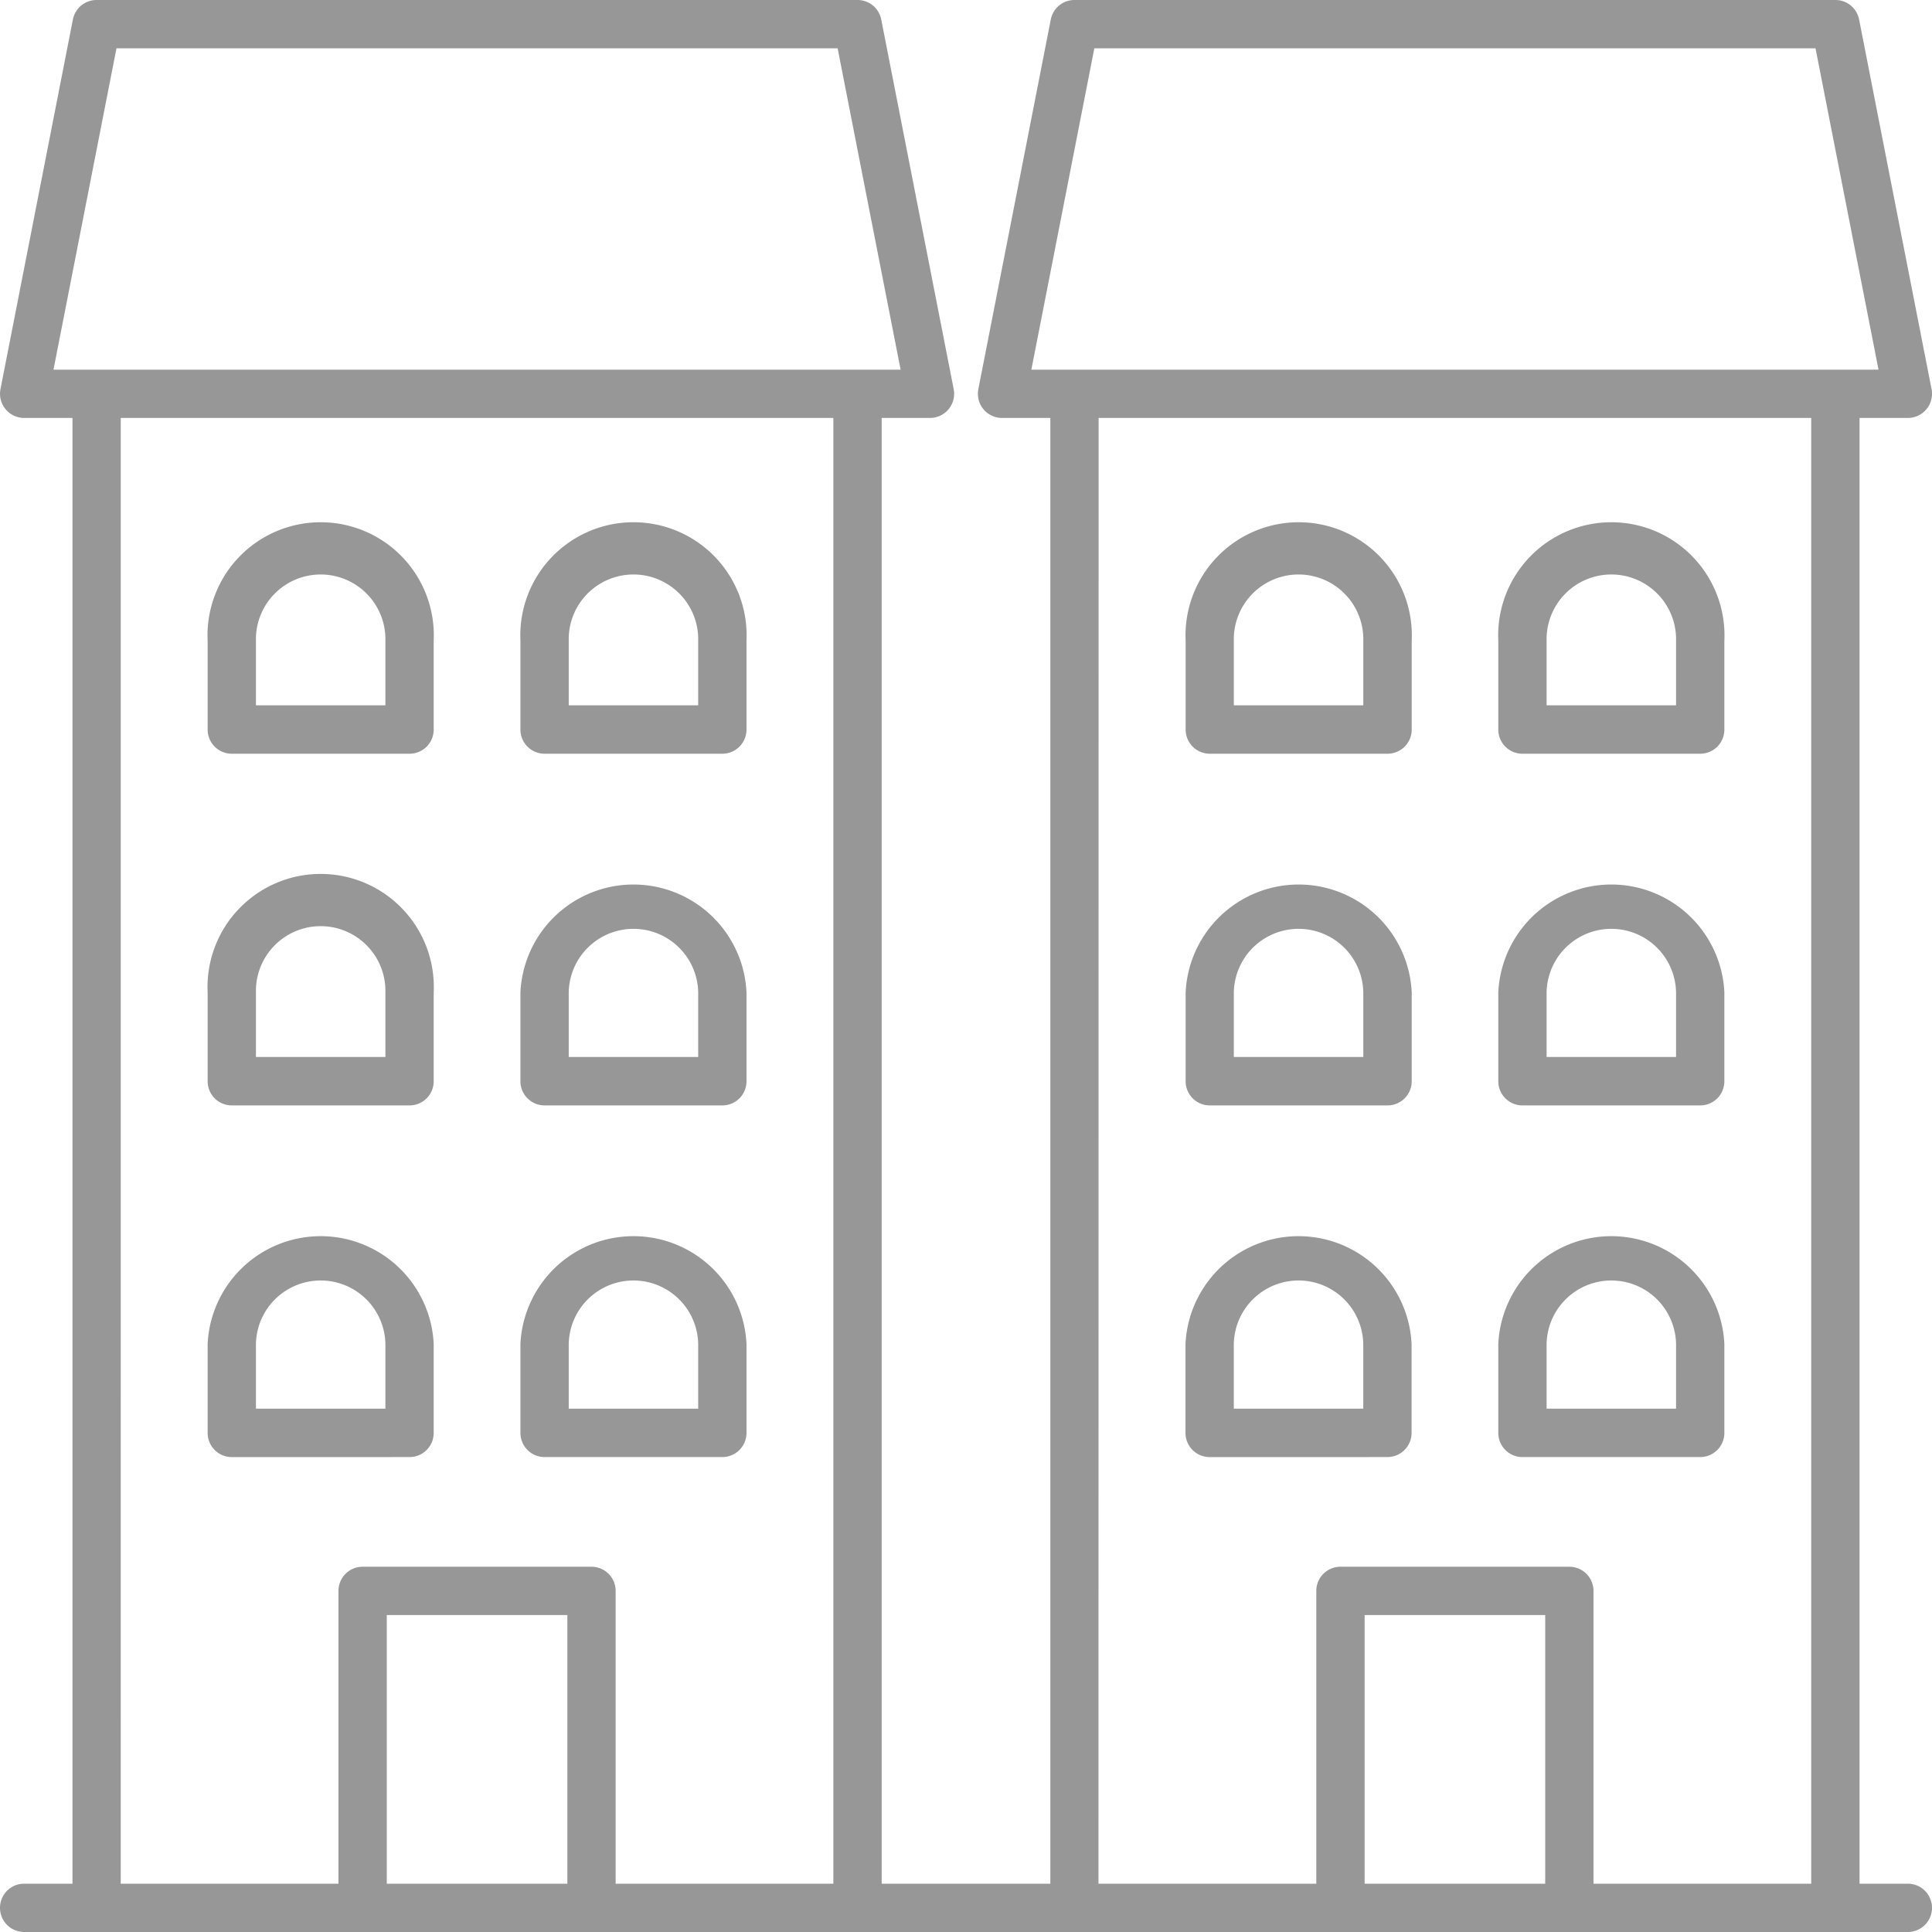
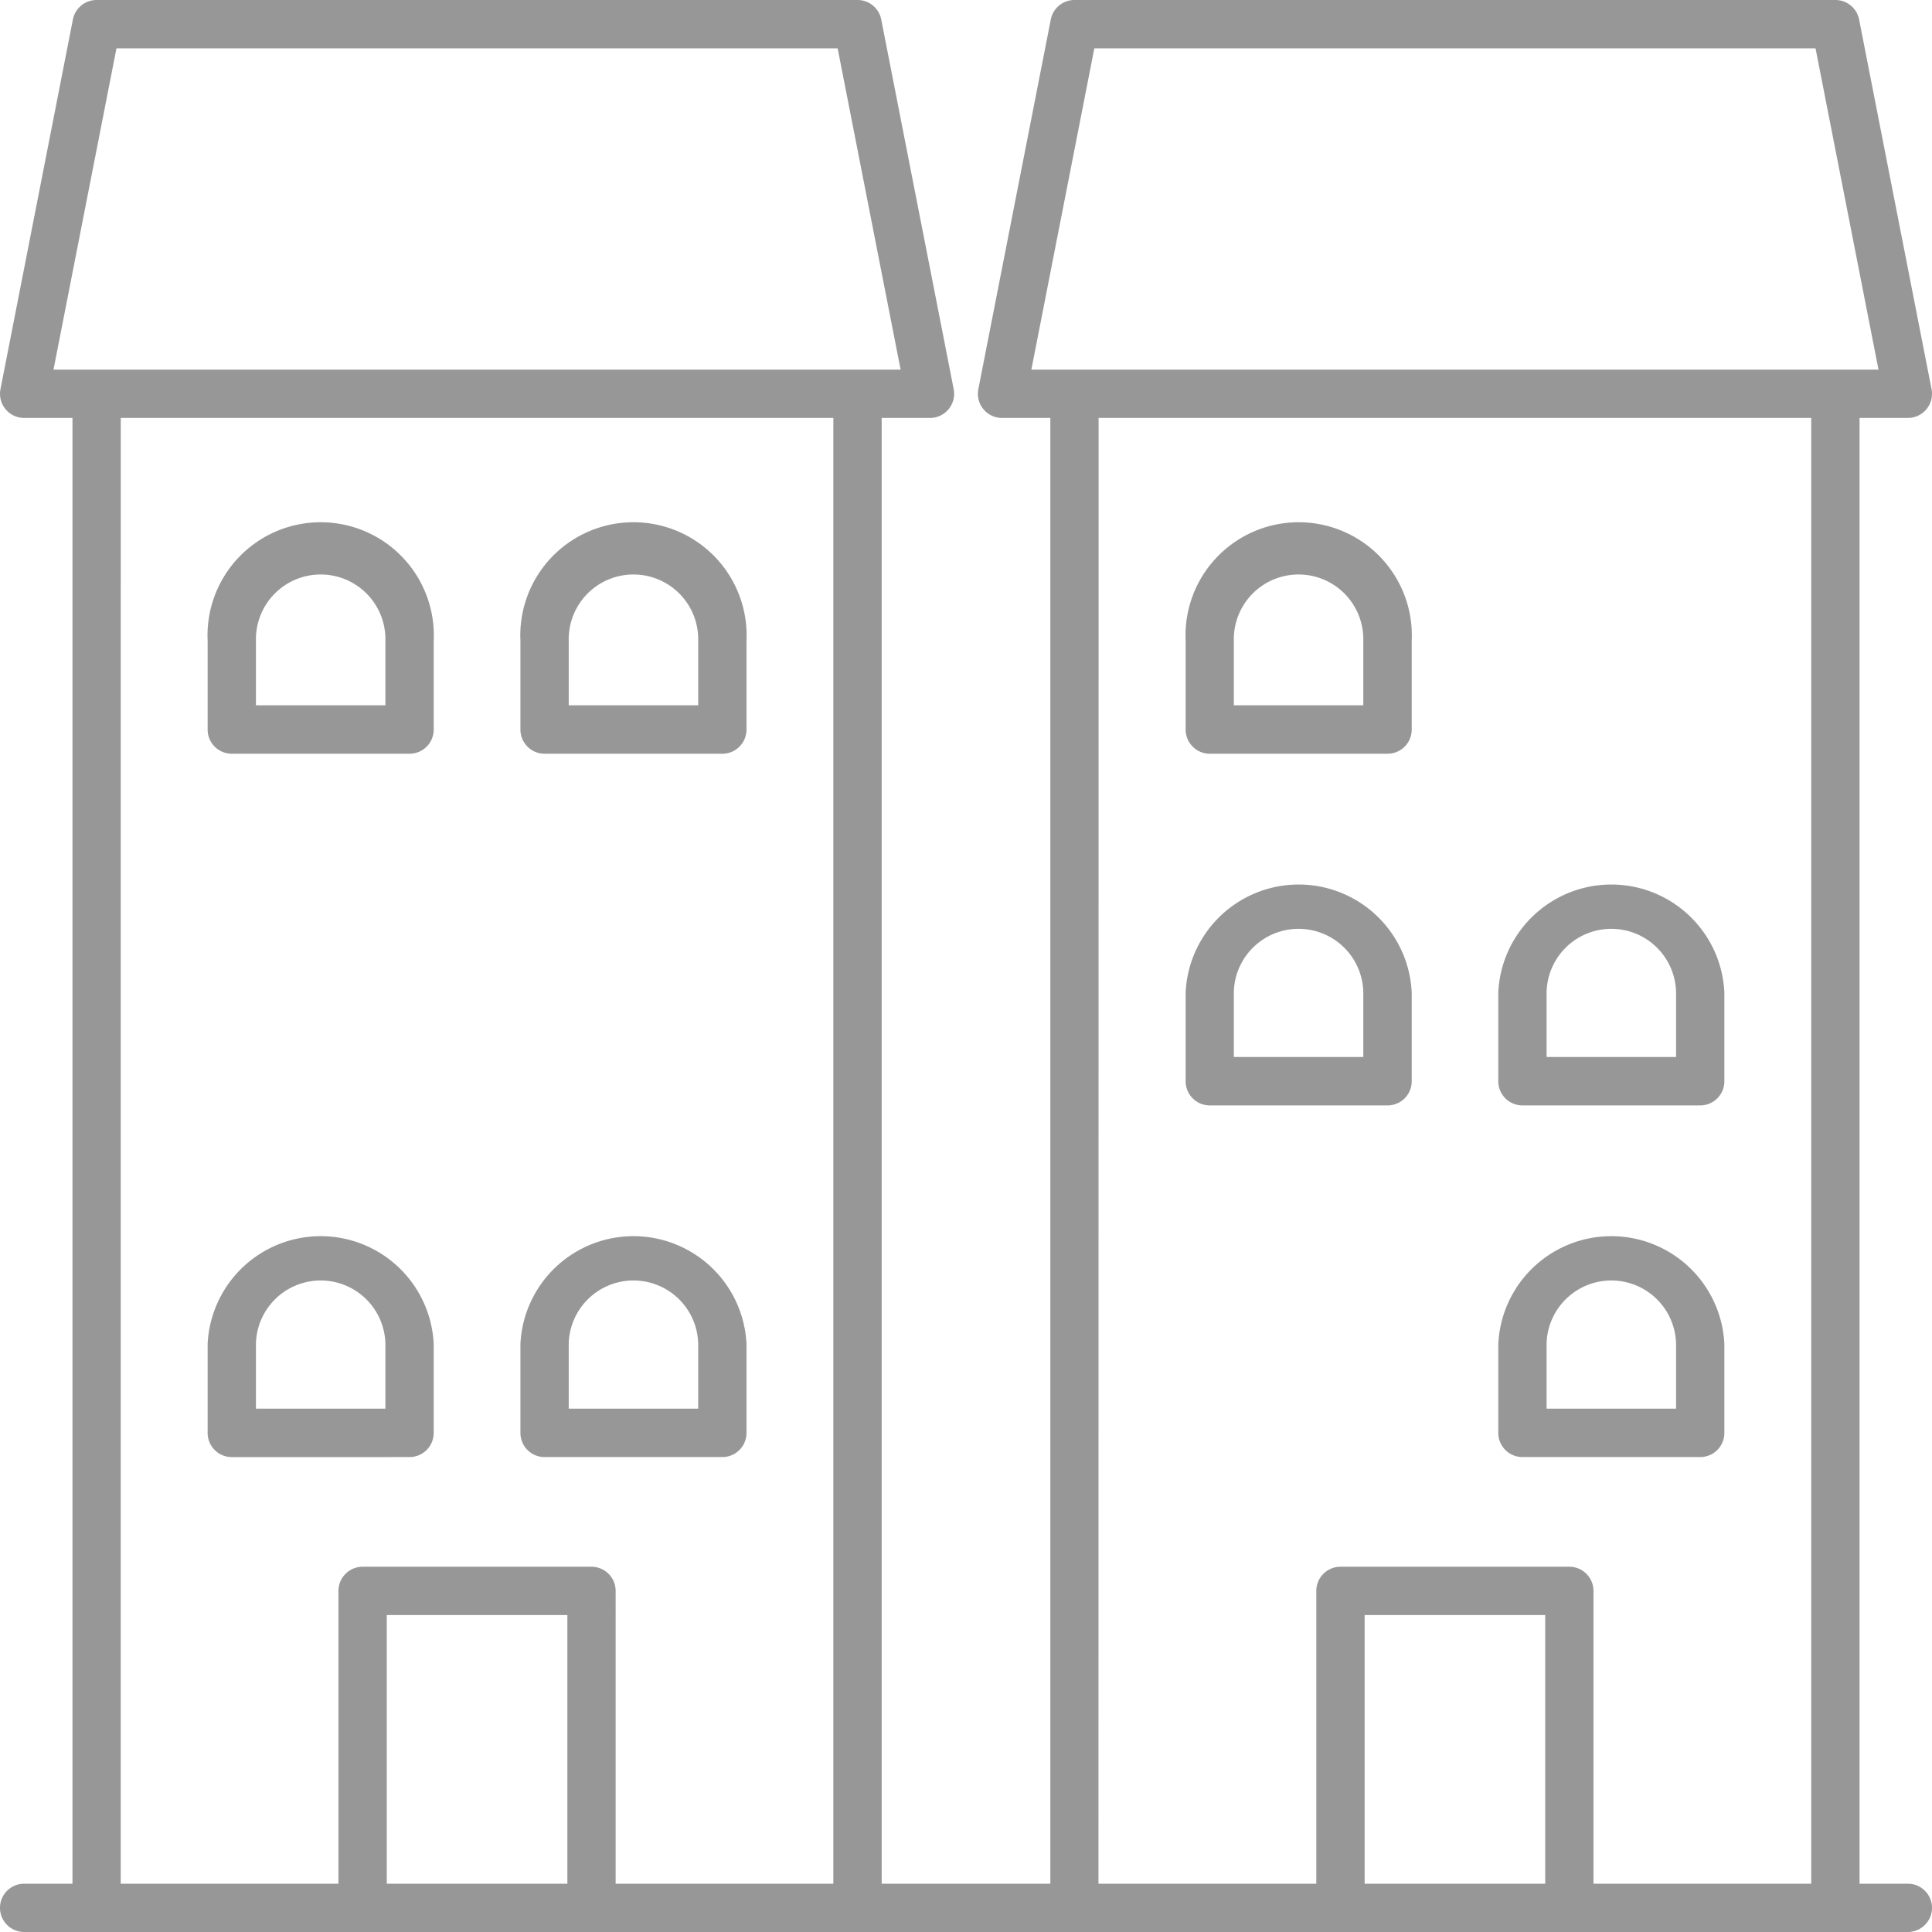
<svg xmlns="http://www.w3.org/2000/svg" width="70" height="70" viewBox="0 0 70 70">
  <g id="noun-villa-2448789" transform="translate(-120 -120)">
    <path id="Path_873" data-name="Path 873" d="M230.49,739.865a.875.875,0,0,0,.875-.875V735.77a4.1,4.1,0,0,0-8.191,0v3.221a.875.875,0,0,0,.875.875Zm-5.566-4.1a2.346,2.346,0,0,1,4.691,0v2.346h-4.691Z" transform="translate(-95.651 -567.073)" fill="#979797" />
    <path id="Path_874" data-name="Path 874" d="M379.465,739.865h6.441a.875.875,0,0,0,.875-.875V735.77a4.1,4.1,0,0,0-8.191,0v3.221A.875.875,0,0,0,379.465,739.865Zm.875-4.1a2.346,2.346,0,0,1,4.691,0v2.346H380.34Z" transform="translate(-239.734 -567.073)" fill="#979797" />
-     <path id="Path_875" data-name="Path 875" d="M224.045,565.125h6.441a.875.875,0,0,0,.875-.875V561.03a4.1,4.1,0,1,0-8.191,0v3.221A.875.875,0,0,0,224.045,565.125Zm.875-4.1a2.346,2.346,0,1,1,4.691,0v2.346H224.92Z" transform="translate(-95.647 -405.074)" fill="#979797" />
-     <path id="Path_876" data-name="Path 876" d="M379.465,565.125h6.441a.875.875,0,0,0,.875-.875V561.03a4.1,4.1,0,0,0-8.191,0v3.221A.875.875,0,0,0,379.465,565.125Zm.875-4.1a2.346,2.346,0,0,1,4.691,0v2.346H380.34Z" transform="translate(-239.734 -405.074)" fill="#979797" />
    <path id="Path_877" data-name="Path 877" d="M224.045,390.379h6.441a.875.875,0,0,0,.875-.875v-3.22a4.1,4.1,0,1,0-8.191,0v3.22A.875.875,0,0,0,224.045,390.379Zm.875-4.1a2.346,2.346,0,1,1,4.691,0v2.345H224.92Z" transform="translate(-95.647 -243.07)" fill="#979797" />
    <path id="Path_878" data-name="Path 878" d="M379.465,390.379h6.441a.875.875,0,0,0,.875-.875v-3.22a4.1,4.1,0,1,0-8.191,0v3.22A.875.875,0,0,0,379.465,390.379Zm.875-4.1a2.346,2.346,0,1,1,4.691,0v2.345H380.34Z" transform="translate(-239.734 -243.07)" fill="#979797" />
-     <path id="Path_879" data-name="Path 879" d="M716.39,739.865a.875.875,0,0,0,.875-.875V735.77a4.1,4.1,0,0,0-8.191,0v3.221a.875.875,0,0,0,.875.875Zm-5.566-4.1a2.346,2.346,0,0,1,4.691,0v2.346h-4.691Z" transform="translate(-546.121 -567.073)" fill="#979797" />
    <path id="Path_880" data-name="Path 880" d="M865.365,739.865h6.441a.875.875,0,0,0,.875-.875V735.77a4.1,4.1,0,0,0-8.191,0v3.221A.875.875,0,0,0,865.365,739.865Zm.875-4.1a2.346,2.346,0,0,1,4.691,0v2.346H866.24Z" transform="translate(-690.204 -567.073)" fill="#979797" />
    <path id="Path_881" data-name="Path 881" d="M709.955,565.125H716.4a.875.875,0,0,0,.875-.875V561.03a4.1,4.1,0,0,0-8.191,0v3.221A.875.875,0,0,0,709.955,565.125Zm.875-4.1a2.346,2.346,0,0,1,4.691,0v2.346H710.83Z" transform="translate(-546.126 -405.074)" fill="#979797" />
    <path id="Path_882" data-name="Path 882" d="M865.365,565.125h6.441a.875.875,0,0,0,.875-.875V561.03a4.1,4.1,0,0,0-8.191,0v3.221A.875.875,0,0,0,865.365,565.125Zm.875-4.1a2.346,2.346,0,0,1,4.691,0v2.346H866.24Z" transform="translate(-690.204 -405.074)" fill="#979797" />
    <path id="Path_883" data-name="Path 883" d="M709.955,390.379H716.4a.875.875,0,0,0,.875-.875v-3.22a4.1,4.1,0,1,0-8.191,0v3.22A.875.875,0,0,0,709.955,390.379Zm.875-4.1a2.346,2.346,0,1,1,4.691,0v2.345H710.83Z" transform="translate(-546.126 -243.07)" fill="#979797" />
-     <path id="Path_884" data-name="Path 884" d="M865.365,390.379h6.441a.875.875,0,0,0,.875-.875v-3.22a4.1,4.1,0,1,0-8.191,0v3.22A.875.875,0,0,0,865.365,390.379Zm.875-4.1a2.346,2.346,0,1,1,4.691,0v2.345H866.24Z" transform="translate(-690.204 -243.07)" fill="#979797" />
    <path id="Path_885" data-name="Path 885" d="M120.875,188.25a.875.875,0,0,0,0,1.75h68.25a.875.875,0,0,0,0-1.75h-1.75V135.143h1.75a.875.875,0,0,0,.859-1.043l-2.625-13.393A.875.875,0,0,0,186.5,120H158.931a.874.874,0,0,0-.859.707L155.447,134.1a.875.875,0,0,0,.859,1.043h1.75V188.25h-6.111V135.143h1.75a.875.875,0,0,0,.859-1.043l-2.625-13.393a.875.875,0,0,0-.859-.707H123.5a.874.874,0,0,0-.859.707L120.017,134.1a.875.875,0,0,0,.859,1.043h1.75V188.25Zm19.682,0h-6.543v-9.734h6.543Zm35.429,0h-6.543v-9.734h6.543Zm-16.336-66.5H185.78l2.282,11.643H157.368Zm.155,13.393h25.819V188.25h-7.889V177.641a.875.875,0,0,0-.875-.875h-8.293a.875.875,0,0,0-.875.875V188.25H159.8ZM124.22,121.75h26.129l2.282,11.643H121.938Zm.155,13.393h25.819V188.25h-7.888V177.641a.875.875,0,0,0-.875-.875h-8.293a.875.875,0,0,0-.875.875V188.25h-7.889Z" fill="#979797" />
  </g>
</svg>